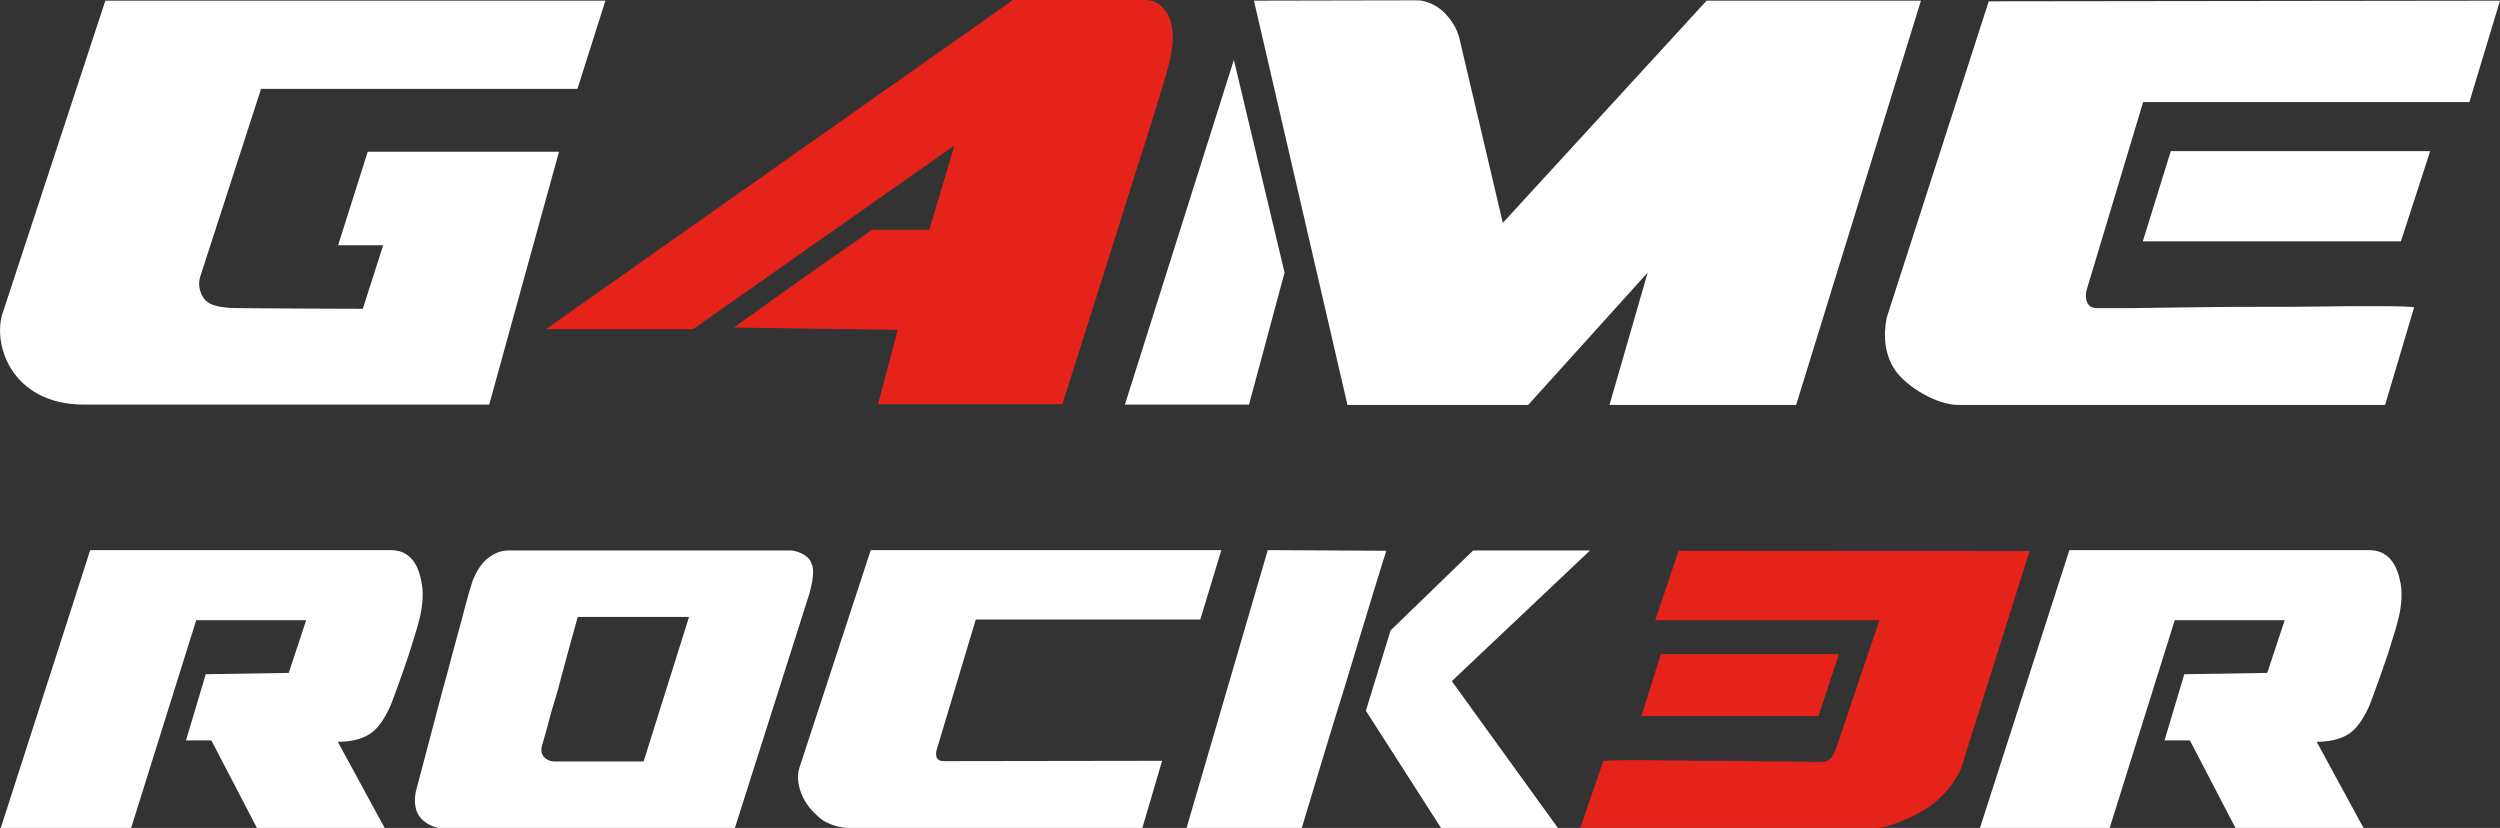
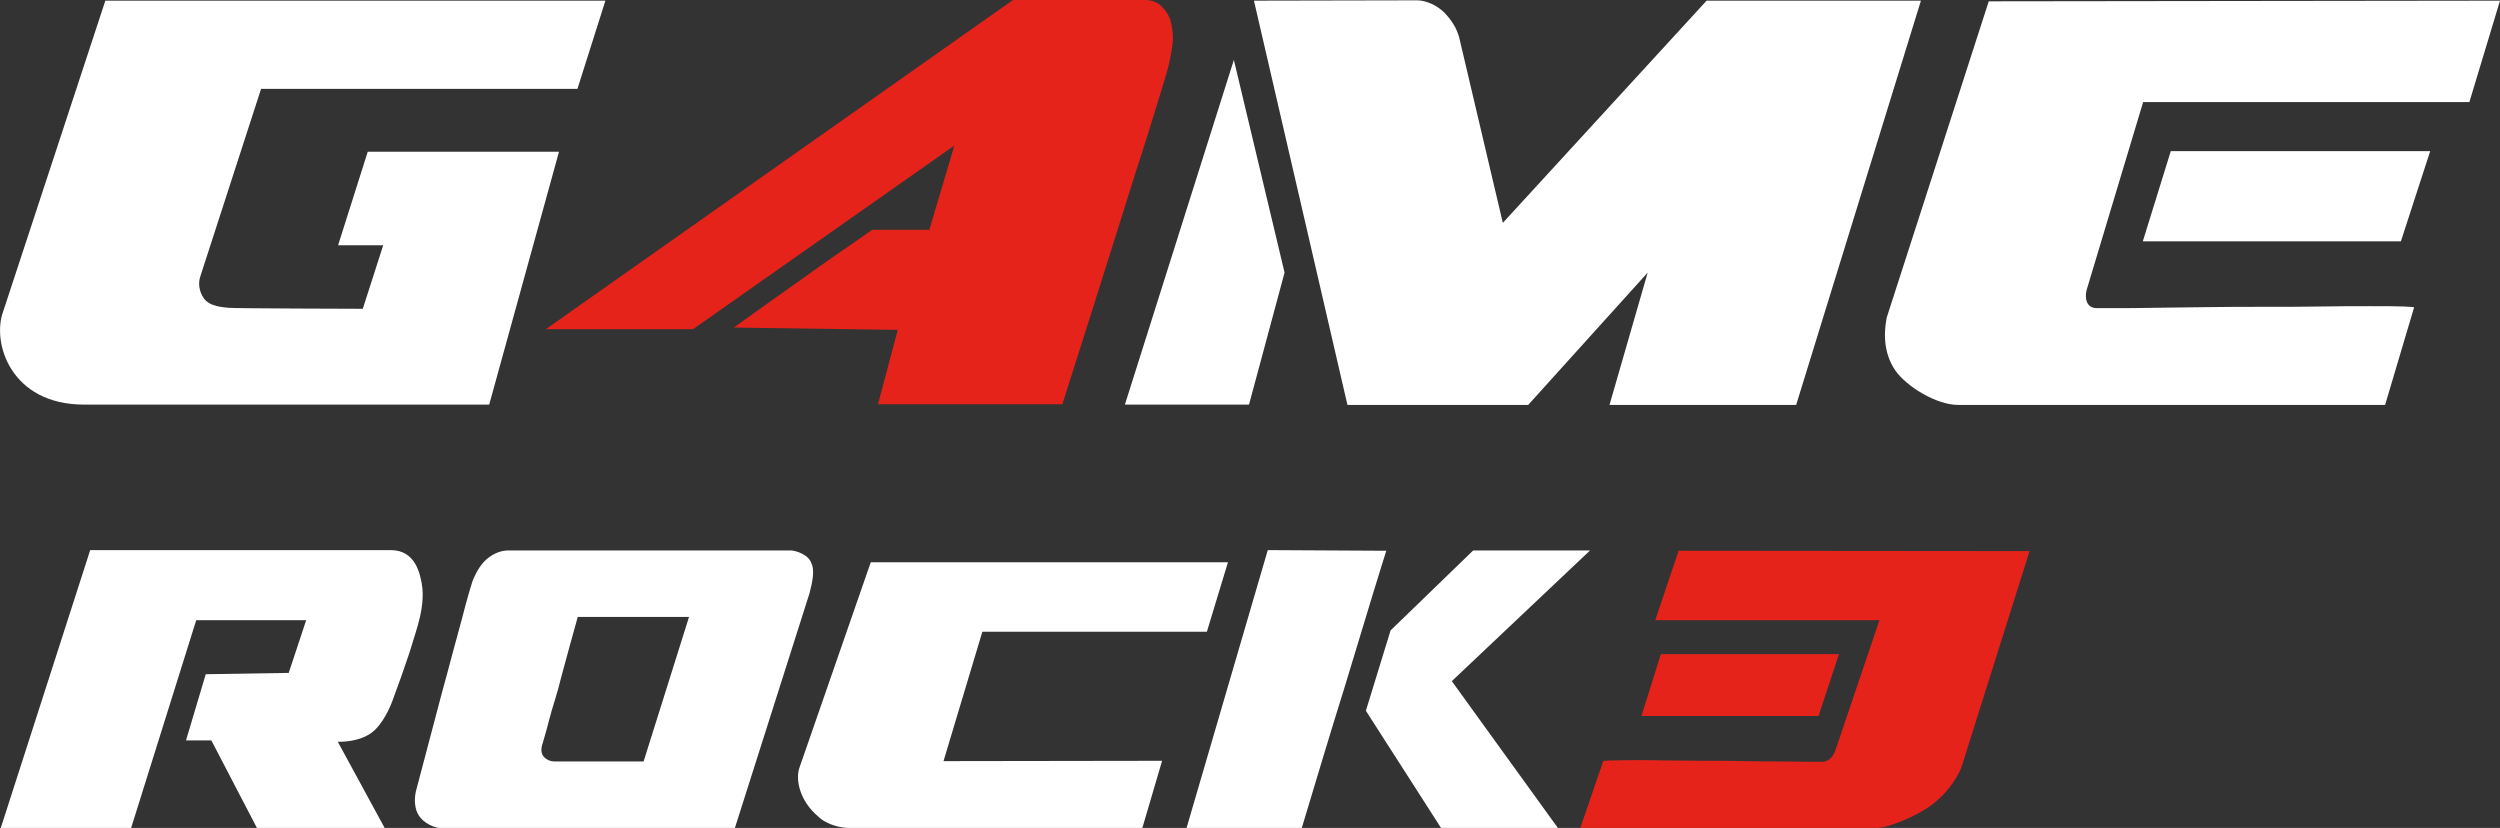
<svg xmlns="http://www.w3.org/2000/svg" version="1.1" id="Ebene_1" x="0px" y="0px" viewBox="0 0 759.4 251.5" style="enable-background:new 0 0 759.4 251.5;" xml:space="preserve">
  <rect x="0" y="0" width="759.4" height="251.5" fill="#333333" stroke="none" />
  <style type="text/css">
	.st0{fill:#FFFFFF;}
	.st1{fill:#E5231B;}
</style>
  <g>
    <g>
      <path class="st0" d="M379.4,122.9l10.8-40.1l-15.4-64.6l-33.1,104.7H379.4L379.4,122.9z M380.9,0.2L409.3,123h54.9l36.3-40.2    L488.9,123h56.7L583.5,0.2h-65.1l-61.9,67.5l-13.3-56.5c-0.4-1.3-0.9-2.6-1.8-4c-0.8-1.3-1.8-2.5-2.9-3.6c-1.1-1-2.4-1.9-3.8-2.5    s-2.8-1-4.2-1L380.9,0.2L380.9,0.2z" />
      <path class="st1" d="M210.5,100l79.4-55.8l-7.6,25.6h-17.4c-2.5,1.8-4.7,3.3-6.7,4.7c-2,1.4-4.3,3-6.8,4.7    c-2.5,1.8-5.1,3.6-7.6,5.4c-6.3,4.4-13.2,9.4-20.9,14.9l49.8,0.7l-6,22.6h56c6.1-19.3,11.7-36.7,16.5-52.1c2-6.5,4.1-13,6.1-19.4    c2.1-6.4,3.9-12.1,5.4-17.1c1.6-5,2.8-9.2,3.8-12.5s1.9-8.9,1.8-10.5S356,8,355.6,6.5c-0.4-1.6-1.3-3.1-2.7-4.5s-3.1-2-5.2-2h-40    L165.8,100H210.5L210.5,100z" />
      <path class="st0" d="M1,94.5c-3.6,9.5,2.2,28.4,24.5,28.4h123.1l21.2-76.8h-58.1l-9,28.4h13.7l-6.2,19.3c0,0-39.3-0.1-40.8-0.3    c-1.5-0.2-5.7-0.3-7.5-2.9c-1.4-2-1.8-4.6-1-6.8L79.3,27h96.1l8.5-26.8H32L1,94.5L1,94.5z" />
-       <path class="st0" d="M39.8,251.6l19.8-63.2H93l-5.3,16l-25.2,0.4l-6,20.1h7.7l13.9,26.7h38.8l-14.3-26.3c0,0,7.1,0.4,11.2-3.5    c3.4-3.2,5.4-8.9,5.4-8.9c1.9-5.1,3.6-9.9,5.1-14.4c0.6-1.9,1.2-3.9,1.8-5.8c0.6-1.9,1.1-3.7,1.5-5.4c0.3-1.4,1.3-6,0.5-10.1    c-0.5-2.5-1.7-10.1-9.4-10.1H27.4L0.2,251.6H39.8L39.8,251.6z M223.2,251.6l22.7-71.4c0.9-3.4,1.6-7,0.6-9c-0.8-2.8-4.9-4-6.4-4    h-85.6c-2.1,0-4.1,0.7-6.1,2.2s-3.6,3.9-4.9,7.2c-0.2,0.6-0.6,1.9-1.2,4c-0.6,2.1-1.3,4.7-2.1,7.8s-1.8,6.5-2.8,10.3    s-2,7.6-3.1,11.5c-2.4,9.1-5.1,19.2-8,30.3c-0.3,1.6-0.4,3.1-0.1,4.5c0.2,1.4,0.8,2.6,1.7,3.6s2.1,1.8,3.6,2.4    c1.5,0.6,3.3,0.8,5.4,0.7L223.2,251.6L223.2,251.6z M209.3,187.4l-13.8,43.9h-27.1c-1.1,0-2.2-0.4-3.1-1.3    c-0.9-0.9-1.1-2.3-0.5-4.1c0.1-0.3,0.3-1.1,0.7-2.4c0.4-1.3,0.8-2.9,1.3-4.8c0.5-1.9,1.1-4,1.8-6.2s1.3-4.5,1.9-6.9    c1.5-5.5,3.1-11.5,5-18.2H209.3L209.3,187.4z M242.8,233.3c-1.2,3.7,0.2,10,5.6,14.6c2.9,2.9,7.6,3.6,9.4,3.6H347l6-20.4    c0,0-66,0.1-66.4,0.1c-2.5,0-2.5-2.1-2-3.7l11.8-39.3h68.2l6.4-21.1H264.5L242.8,233.3L242.8,233.3z M395.4,251.6    c4.8-15.9,9-30,12.9-42.4c1.6-5.3,3.2-10.5,4.7-15.5s2.9-9.5,4.1-13.5s4-12.9,4-12.9l-36-0.2l-24.7,84.5L395.4,251.6L395.4,251.6z     M437.8,251.6h35.5L441,206.9l42-39.7h-35.5l-25.1,24.3l-7.5,24.4L437.8,251.6L437.8,251.6z" />
+       <path class="st0" d="M39.8,251.6l19.8-63.2H93l-5.3,16l-25.2,0.4l-6,20.1h7.7l13.9,26.7h38.8l-14.3-26.3c0,0,7.1,0.4,11.2-3.5    c3.4-3.2,5.4-8.9,5.4-8.9c1.9-5.1,3.6-9.9,5.1-14.4c0.6-1.9,1.2-3.9,1.8-5.8c0.6-1.9,1.1-3.7,1.5-5.4c0.3-1.4,1.3-6,0.5-10.1    c-0.5-2.5-1.7-10.1-9.4-10.1H27.4L0.2,251.6H39.8L39.8,251.6z M223.2,251.6l22.7-71.4c0.9-3.4,1.6-7,0.6-9c-0.8-2.8-4.9-4-6.4-4    h-85.6c-2.1,0-4.1,0.7-6.1,2.2s-3.6,3.9-4.9,7.2c-0.2,0.6-0.6,1.9-1.2,4c-0.6,2.1-1.3,4.7-2.1,7.8s-1.8,6.5-2.8,10.3    s-2,7.6-3.1,11.5c-2.4,9.1-5.1,19.2-8,30.3c-0.3,1.6-0.4,3.1-0.1,4.5c0.2,1.4,0.8,2.6,1.7,3.6s2.1,1.8,3.6,2.4    c1.5,0.6,3.3,0.8,5.4,0.7L223.2,251.6L223.2,251.6z M209.3,187.4l-13.8,43.9h-27.1c-1.1,0-2.2-0.4-3.1-1.3    c-0.9-0.9-1.1-2.3-0.5-4.1c0.1-0.3,0.3-1.1,0.7-2.4c0.4-1.3,0.8-2.9,1.3-4.8c0.5-1.9,1.1-4,1.8-6.2s1.3-4.5,1.9-6.9    c1.5-5.5,3.1-11.5,5-18.2H209.3L209.3,187.4z M242.8,233.3c-1.2,3.7,0.2,10,5.6,14.6c2.9,2.9,7.6,3.6,9.4,3.6H347l6-20.4    c0,0-66,0.1-66.4,0.1l11.8-39.3h68.2l6.4-21.1H264.5L242.8,233.3L242.8,233.3z M395.4,251.6    c4.8-15.9,9-30,12.9-42.4c1.6-5.3,3.2-10.5,4.7-15.5s2.9-9.5,4.1-13.5s4-12.9,4-12.9l-36-0.2l-24.7,84.5L395.4,251.6L395.4,251.6z     M437.8,251.6h35.5L441,206.9l42-39.7h-35.5l-25.1,24.3l-7.5,24.4L437.8,251.6L437.8,251.6z" />
      <path class="st1" d="M595.7,233.4c-1.7,3.8-4.6,7.8-8.8,11c-4.5,3.4-13.2,7.2-17.8,7.2H480l7-20.4c-0.2-0.1,0.6-0.1,2.3-0.2    c1.7,0,4-0.1,7-0.1s6.3,0,10.1,0.1c3.8,0,7.8,0.1,11.9,0.1s8.1,0,12.1,0.1s7.6,0.1,10.8,0.1s5.9,0.1,8.1,0.1c2.2,0,3.5,0,3.9,0    c2.6,0.1,3.7-1.8,4.4-3.7l13.3-39.3h-68.1l7.1-21.1l106.6,0.1L595.7,233.4L595.7,233.4z M552.4,217.5h-53.8l5.9-18.8h54.1    L552.4,217.5L552.4,217.5z" />
-       <path class="st0" d="M640.8,251.6l19.8-63.2H694l-5.3,16l-25.2,0.4l-6,20.1h7.7l13.9,26.7H718l-14.3-26.3c0,0,7.1,0.4,11.2-3.5    c3.4-3.2,5.4-8.9,5.4-8.9c1.9-5.1,3.6-9.9,5.1-14.4c0.6-1.9,1.2-3.9,1.8-5.8c0.6-1.9,1.1-3.7,1.5-5.4c0.3-1.4,1.3-6,0.5-10.1    c-0.5-2.5-1.9-10-9.4-10.1h-91.2l-27.2,84.5H640.8L640.8,251.6z" />
      <path class="st0" d="M573.1,96.5c-1.1,5.6-0.6,11.3,2.6,16c3.4,4.9,12.5,10.5,19.1,10.5h129.7l8.8-29.6c0.3-0.1-0.7-0.2-3.2-0.3    C727.6,93,724.3,93,720,93s-9.2,0-14.8,0.1s-11.4,0.1-17.4,0.1s-11.9,0-17.7,0.1s-11.1,0.1-15.9,0.2s-8.7,0.1-11.8,0.1    c-3.2,0-5,0-5.6,0c-3.2-0.1-3.5-3.2-3-5.4L651,31h99.1l9.3-30.8L604.1,0.4L573.1,96.5L573.1,96.5z M650.9,73.3h78.4l8.9-27.4    h-78.8L650.9,73.3L650.9,73.3z" />
    </g>
  </g>
</svg>